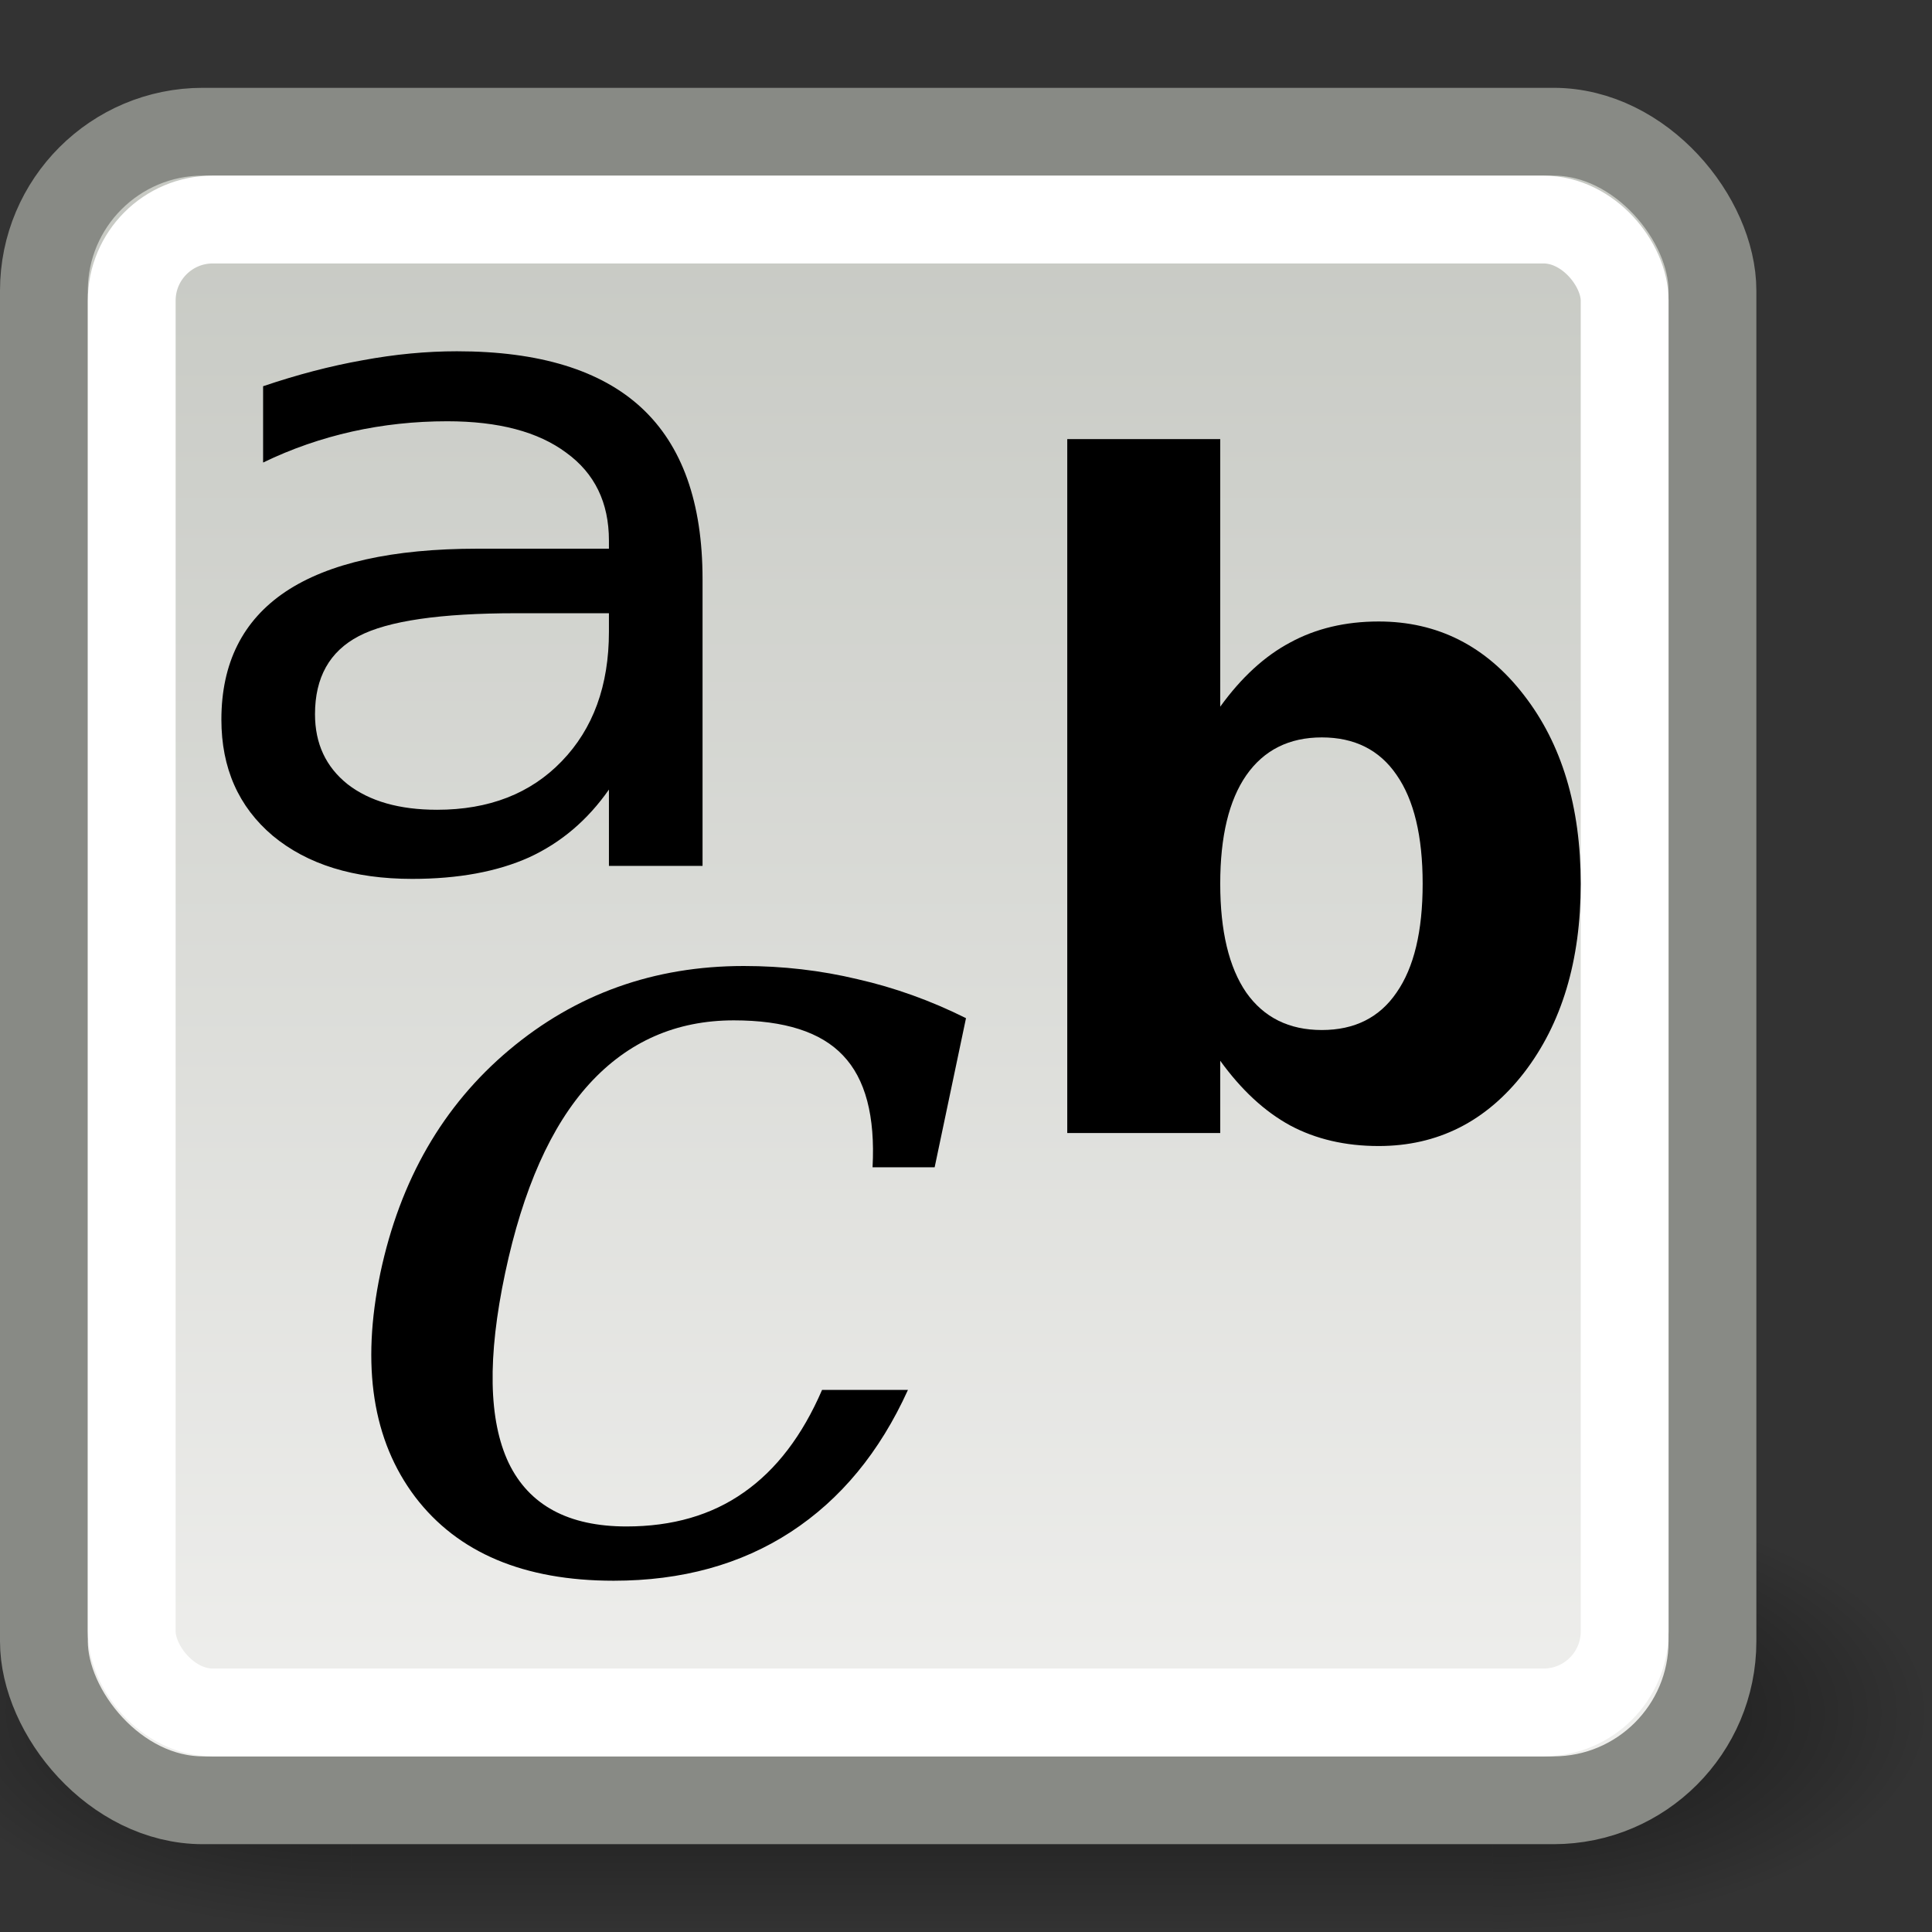
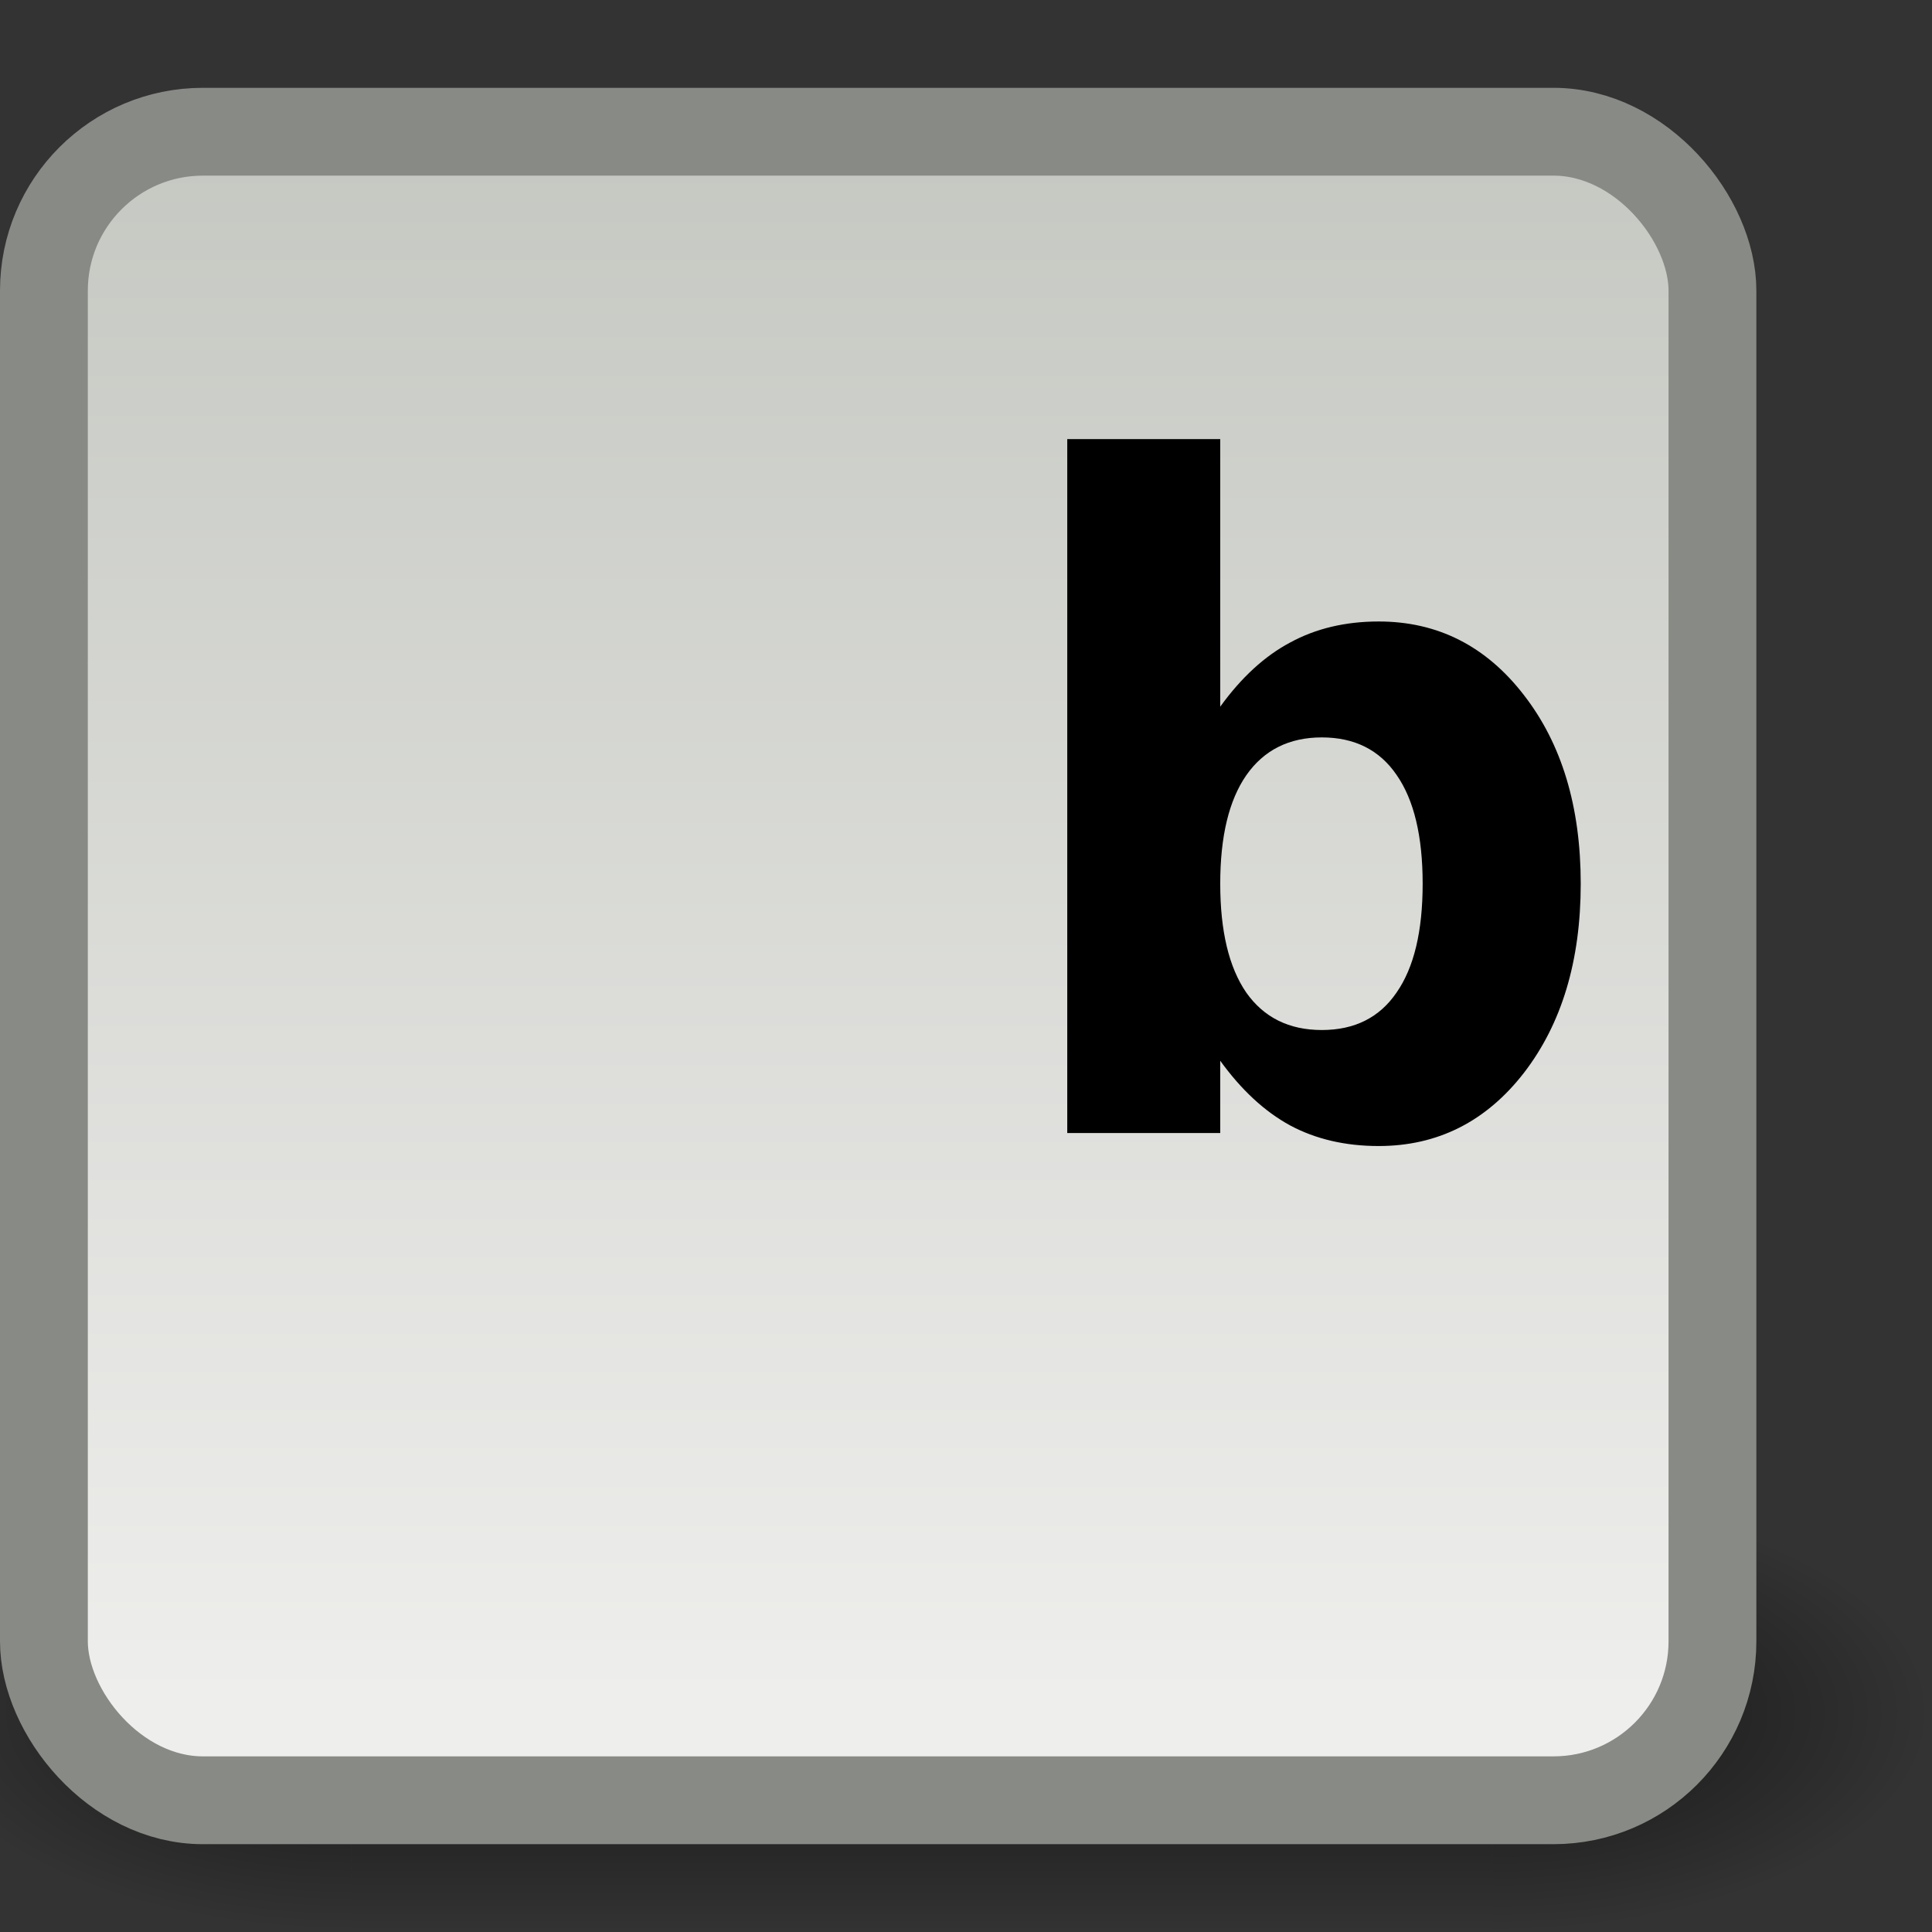
<svg xmlns="http://www.w3.org/2000/svg" xmlns:ns1="http://sodipodi.sourceforge.net/DTD/sodipodi-0.dtd" xmlns:ns2="http://www.inkscape.org/namespaces/inkscape" xmlns:xlink="http://www.w3.org/1999/xlink" version="1.0" x="0" y="0" width="22" height="22" id="svg1" ns1:version="0.32" ns2:version="0.43+devel" ns1:docname="folders-fonts22.svg" ns1:docbase="/home/lapo/Desktop/Grafica/WIP/gimp/preferences">
  <rect width="100%" height="100%" fill="#333333" stroke="none" />
  <ns1:namedview id="base" pagecolor="#ffffff" bordercolor="#666" borderopacity="1" ns2:pageopacity="0.0" ns2:pageshadow="2" ns2:window-width="1043" ns2:window-height="655" ns2:cy="-1.6182061" ns2:cx="22.222651" ns2:zoom="45.254834" ns2:document-units="px" showgrid="true" ns2:window-x="467" ns2:window-y="332" ns2:current-layer="layer2" ns2:showpageshadow="false" gridspacingx="0.5px" gridspacingy="0.5px" gridempspacing="2" width="22px" height="22px" showborder="false" />
  <defs id="defs3">
    <linearGradient id="linearGradient2824">
      <stop style="stop-color:black;stop-opacity:0;" offset="0" id="stop2826" />
      <stop id="stop2832" offset="0.5" style="stop-color:black;stop-opacity:1;" />
      <stop style="stop-color:black;stop-opacity:0;" offset="1" id="stop2828" />
    </linearGradient>
    <linearGradient ns2:collect="always" id="linearGradient2812">
      <stop style="stop-color:black;stop-opacity:1;" offset="0" id="stop2814" />
      <stop style="stop-color:black;stop-opacity:0;" offset="1" id="stop2816" />
    </linearGradient>
    <linearGradient id="linearGradient2833">
      <stop style="stop-color:#babdb6;stop-opacity:1" offset="0" id="stop2835" />
      <stop style="stop-color:#eeeeec;stop-opacity:1" offset="1" id="stop2837" />
    </linearGradient>
    <radialGradient ns2:collect="always" xlink:href="#linearGradient2812" id="radialGradient1941" gradientUnits="userSpaceOnUse" gradientTransform="matrix(2,0,0,1,-43,7.251099e-3)" cx="43" cy="42.5" fx="43" fy="42.5" r="2.5" />
    <linearGradient ns2:collect="always" xlink:href="#linearGradient2824" id="linearGradient1943" gradientUnits="userSpaceOnUse" x1="35.002" y1="40" x2="35.002" y2="45" />
    <radialGradient ns2:collect="always" xlink:href="#linearGradient2812" id="radialGradient1945" gradientUnits="userSpaceOnUse" gradientTransform="matrix(2,0,0,1,-116,-84.993)" cx="43" cy="42.5" fx="43" fy="42.5" r="2.5" />
    <linearGradient ns2:collect="always" xlink:href="#linearGradient2833" id="linearGradient1954" gradientUnits="userSpaceOnUse" gradientTransform="matrix(0.905,0,0,0.905,-22.571,-19.762)" x1="35.75" y1="18.12" x2="35.75" y2="43.194" />
  </defs>
  <g ns2:groupmode="layer" id="layer1" ns2:label="pixmap" style="display:inline" />
  <g ns2:groupmode="layer" id="layer2" ns2:label="vectors" style="display:inline">
    <g id="g891" transform="matrix(0.187,0,0,0.187,-21.107,57.623)" />
    <g id="g2834" style="opacity:0.6" transform="translate(-26,-23)">
      <rect y="40.001" x="43" height="4.999" width="5" id="rect2806" style="opacity:1;color:black;fill:url(#radialGradient1941);fill-opacity:1;fill-rule:evenodd;stroke:none;stroke-width:1;stroke-linecap:square;stroke-linejoin:round;marker:none;marker-start:none;marker-mid:none;marker-end:none;stroke-miterlimit:4;stroke-dasharray:none;stroke-dashoffset:0;stroke-opacity:1;visibility:visible;display:inline;overflow:visible" />
      <rect y="40.001" x="30" height="4.999" width="13" id="rect2808" style="opacity:1;color:black;fill:url(#linearGradient1943);fill-opacity:1;fill-rule:evenodd;stroke:none;stroke-width:1;stroke-linecap:square;stroke-linejoin:round;marker:none;marker-start:none;marker-mid:none;marker-end:none;stroke-miterlimit:4;stroke-dasharray:none;stroke-dashoffset:0;stroke-opacity:1;visibility:visible;display:inline;overflow:visible" />
      <rect transform="scale(-1,-1)" y="-44.999" x="-30" height="4.999" width="5" id="rect2820" style="opacity:1;color:black;fill:url(#radialGradient1945);fill-opacity:1;fill-rule:evenodd;stroke:none;stroke-width:1;stroke-linecap:square;stroke-linejoin:round;marker:none;marker-start:none;marker-mid:none;marker-end:none;stroke-miterlimit:4;stroke-dasharray:none;stroke-dashoffset:0;stroke-opacity:1;visibility:visible;display:inline;overflow:visible" />
    </g>
    <rect style="color:black;fill:url(#linearGradient1954);fill-opacity:1;fill-rule:evenodd;stroke:#888a85;stroke-width:1;stroke-linecap:square;stroke-linejoin:round;marker:none;marker-start:none;marker-mid:none;marker-end:none;stroke-miterlimit:4;stroke-dasharray:none;stroke-dashoffset:0;stroke-opacity:1;visibility:visible;display:inline;overflow:visible" id="rect1934" width="19" height="19" x="0.5" y="1.5" rx="1.81" ry="1.81" />
-     <rect style="color:black;fill:none;fill-opacity:1;fill-rule:evenodd;stroke:white;stroke-width:1;stroke-linecap:square;stroke-linejoin:round;marker:none;marker-start:none;marker-mid:none;marker-end:none;stroke-miterlimit:4;stroke-dasharray:none;stroke-dashoffset:0;stroke-opacity:1;visibility:visible;display:inline;overflow:visible" id="rect2823" width="17" height="17" x="1.5" y="2.5" rx="0.923" ry="0.923" />
-     <path style="font-size:22.28px;font-style:normal;font-weight:normal;fill:black;fill-opacity:1;stroke:none;stroke-width:1px;stroke-linecap:butt;stroke-linejoin:miter;stroke-opacity:1;font-family:Bitstream Vera Sans" d="M 5.875,6.983 C 5.014,6.983 4.417,7.07 4.085,7.244 C 3.753,7.418 3.587,7.714 3.587,8.133 C 3.587,8.467 3.71,8.732 3.958,8.93 C 4.208,9.124 4.548,9.221 4.977,9.221 C 5.568,9.221 6.041,9.037 6.396,8.669 C 6.755,8.298 6.934,7.806 6.934,7.193 L 6.934,6.983 L 5.875,6.983 M 8,6.595 L 8,9.86 L 6.934,9.86 L 6.934,8.991 C 6.691,9.339 6.388,9.596 6.025,9.763 C 5.662,9.926 5.218,10.008 4.693,10.008 C 4.029,10.008 3.5,9.844 3.106,9.517 C 2.716,9.187 2.521,8.746 2.521,8.194 C 2.521,7.551 2.764,7.065 3.251,6.738 C 3.741,6.411 4.471,6.248 5.44,6.248 L 6.934,6.248 L 6.934,6.156 C 6.934,5.723 6.772,5.39 6.448,5.155 C 6.127,4.916 5.676,4.797 5.093,4.797 C 4.722,4.797 4.361,4.836 4.01,4.914 C 3.658,4.993 3.32,5.11 2.996,5.267 L 2.996,4.398 C 3.386,4.266 3.764,4.167 4.131,4.102 C 4.498,4.034 4.855,4 5.203,4 C 6.141,4 6.842,4.215 7.305,4.644 C 7.768,5.073 8,5.723 8,6.595" id="text2841" />
    <path style="font-size:10.179px;font-style:normal;font-weight:normal;fill:black;fill-opacity:1;stroke:none;stroke-width:1px;stroke-linecap:butt;stroke-linejoin:miter;stroke-opacity:1;font-family:Bitstream Vera Sans" d="M 15.052,11.729 C 15.425,11.729 15.709,11.587 15.903,11.302 C 16.101,11.018 16.2,10.605 16.2,10.063 C 16.2,9.522 16.101,9.108 15.903,8.824 C 15.709,8.54 15.425,8.397 15.052,8.397 C 14.679,8.397 14.392,8.541 14.191,8.829 C 13.994,9.114 13.895,9.525 13.895,10.063 C 13.895,10.602 13.994,11.015 14.191,11.302 C 14.392,11.587 14.679,11.729 15.052,11.729 M 13.895,8.047 C 14.135,7.715 14.4,7.471 14.692,7.316 C 14.984,7.157 15.32,7.077 15.699,7.077 C 16.37,7.077 16.922,7.356 17.353,7.915 C 17.784,8.47 18,9.186 18,10.063 C 18,10.94 17.784,11.658 17.353,12.217 C 16.922,12.772 16.37,13.05 15.699,13.05 C 15.32,13.05 14.984,12.972 14.692,12.816 C 14.4,12.657 14.135,12.411 13.895,12.079 L 13.895,12.902 L 12.153,12.902 L 12.153,5 L 13.895,5 L 13.895,8.047" id="text2849" />
-     <path style="font-size:17.544px;font-style:normal;font-weight:normal;fill:black;fill-opacity:1;stroke:none;stroke-width:1px;stroke-linecap:butt;stroke-linejoin:miter;stroke-opacity:1;font-family:Bitstream Vera Sans" d="M 10.339,15.827 C 10.018,16.535 9.573,17.074 9.004,17.445 C 8.436,17.815 7.764,18 6.988,18 C 5.966,18 5.212,17.682 4.727,17.045 C 4.243,16.404 4.111,15.555 4.331,14.497 C 4.556,13.436 5.045,12.589 5.798,11.956 C 6.556,11.319 7.446,11 8.469,11 C 8.914,11 9.346,11.05 9.764,11.15 C 10.187,11.246 10.599,11.394 11,11.594 L 10.643,13.292 L 9.936,13.292 C 9.967,12.709 9.855,12.285 9.599,12.018 C 9.348,11.752 8.934,11.619 8.356,11.619 C 7.7,11.619 7.151,11.86 6.71,12.343 C 6.274,12.822 5.955,13.54 5.752,14.497 C 5.549,15.455 5.563,16.175 5.792,16.658 C 6.025,17.141 6.473,17.382 7.134,17.382 C 7.658,17.382 8.103,17.253 8.469,16.995 C 8.839,16.737 9.136,16.348 9.361,15.827 L 10.339,15.827" id="text2853" />
  </g>
</svg>